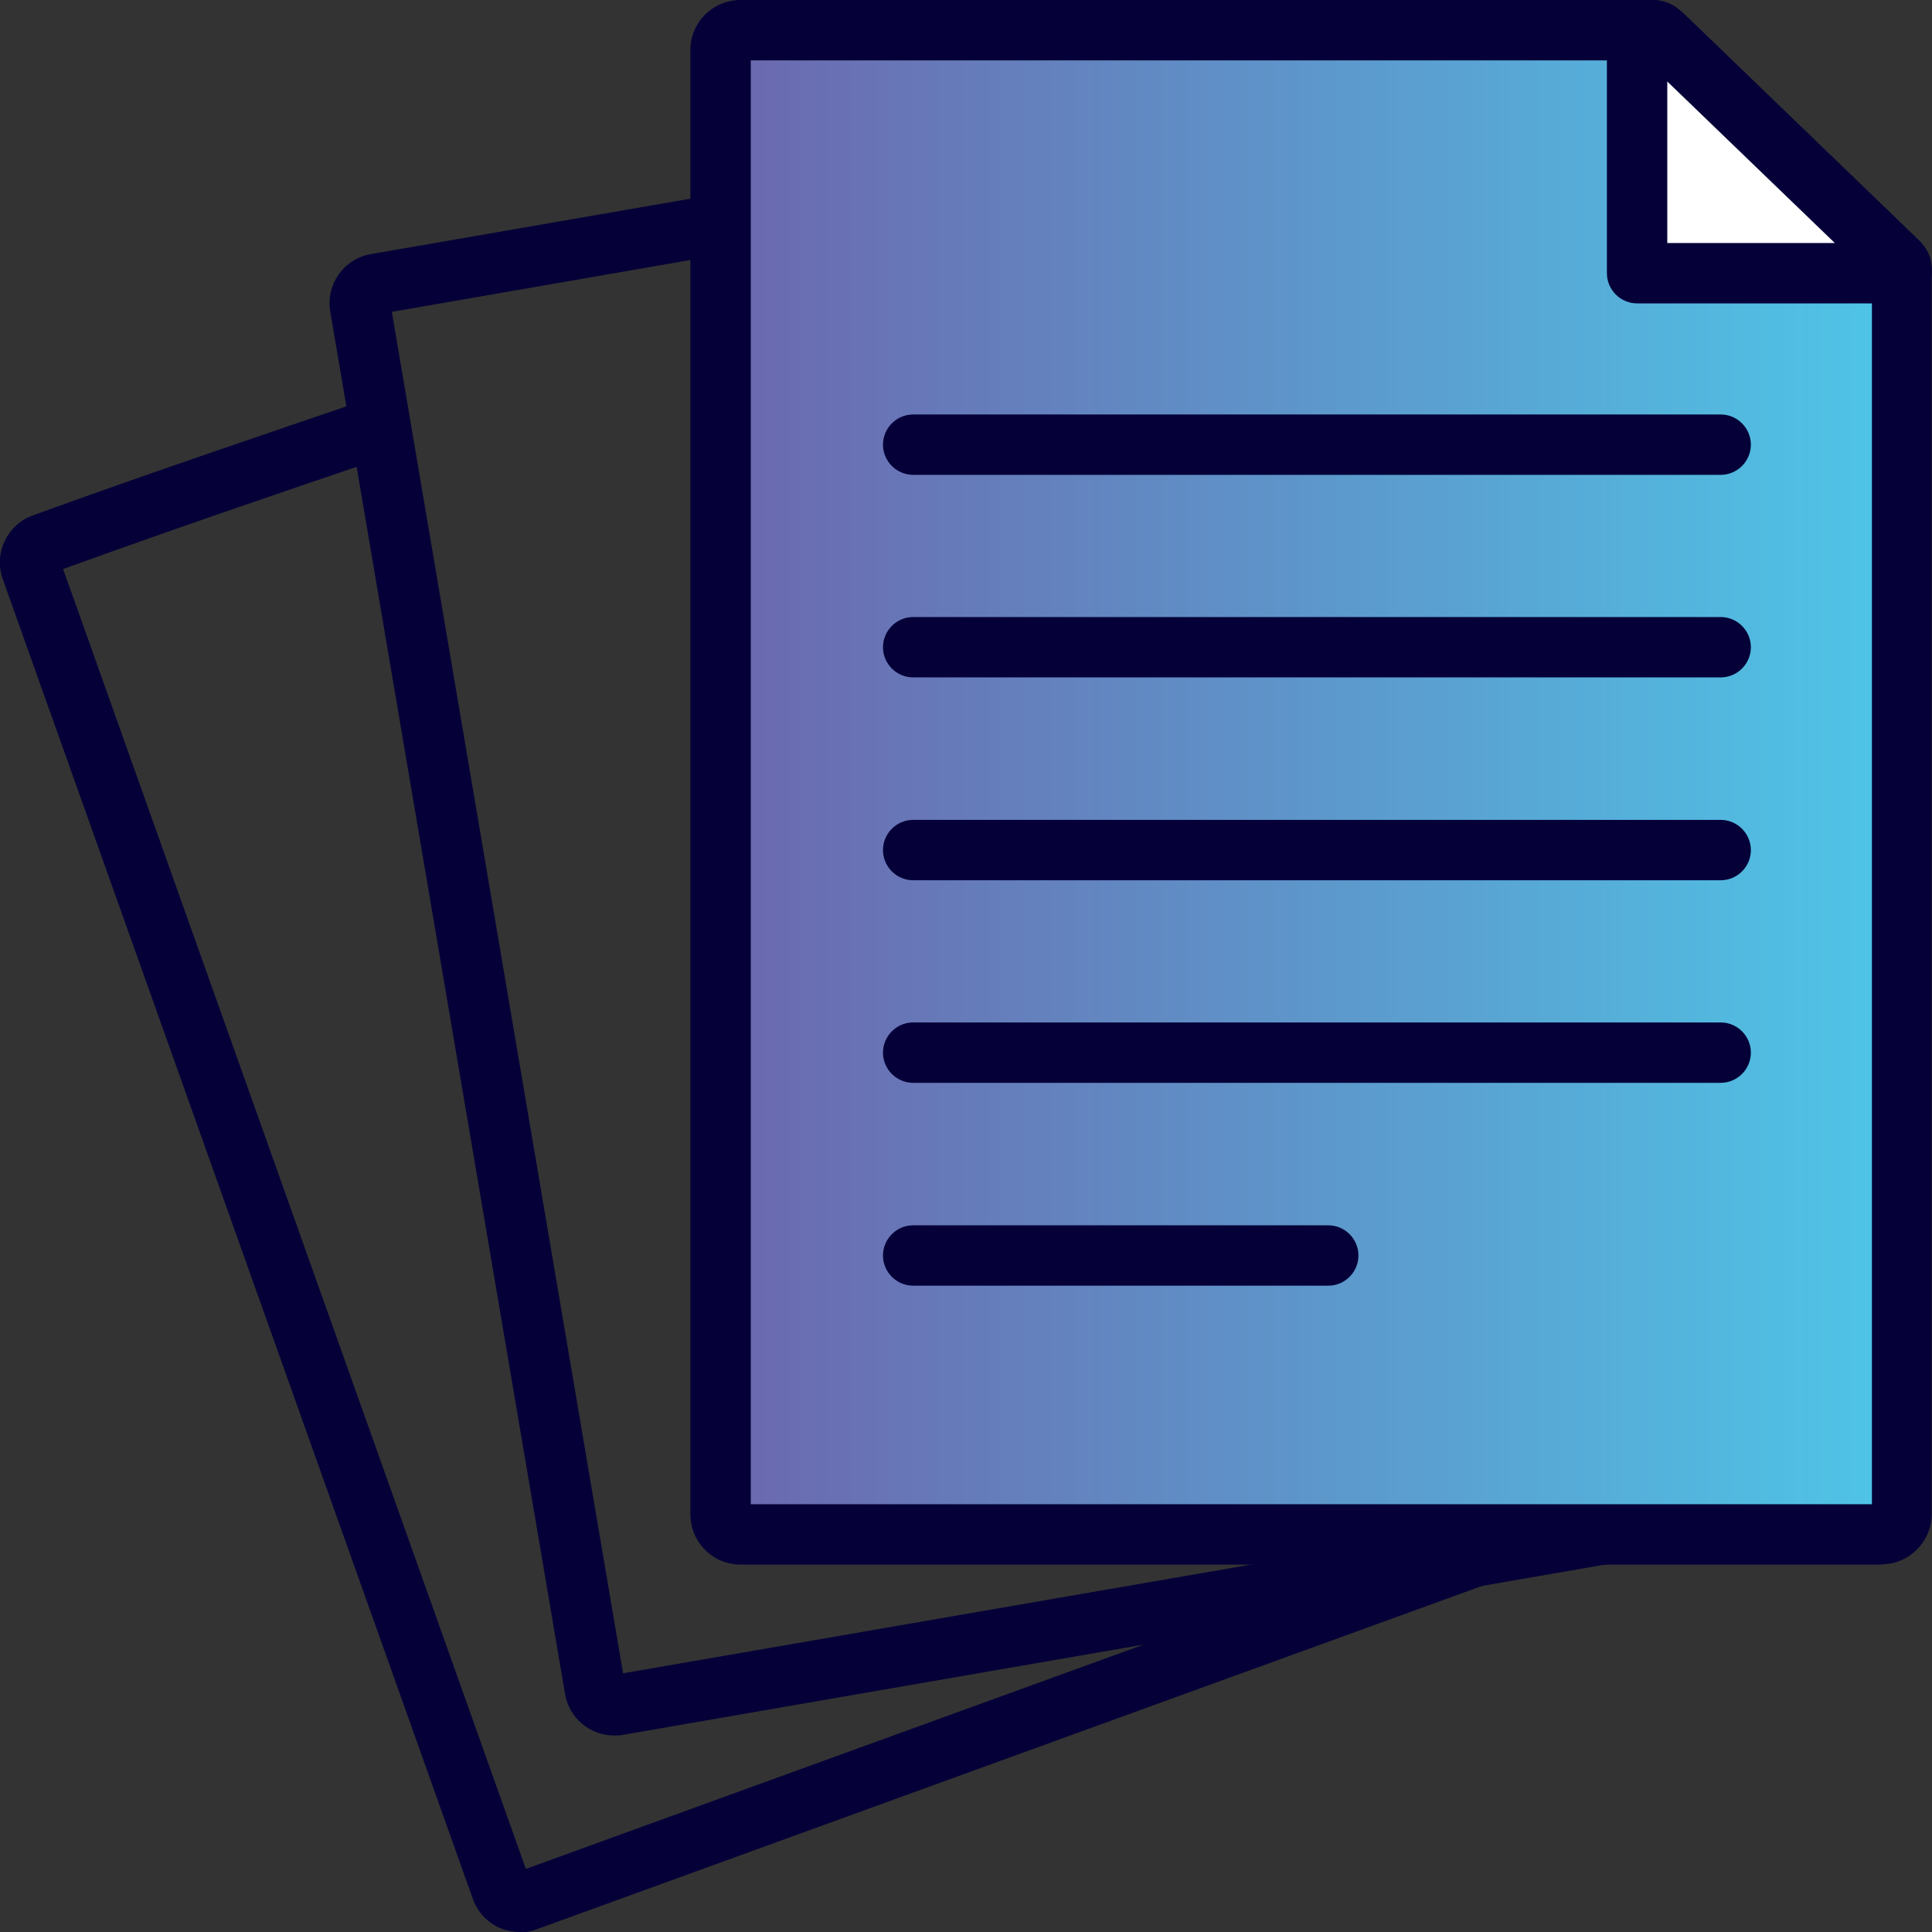
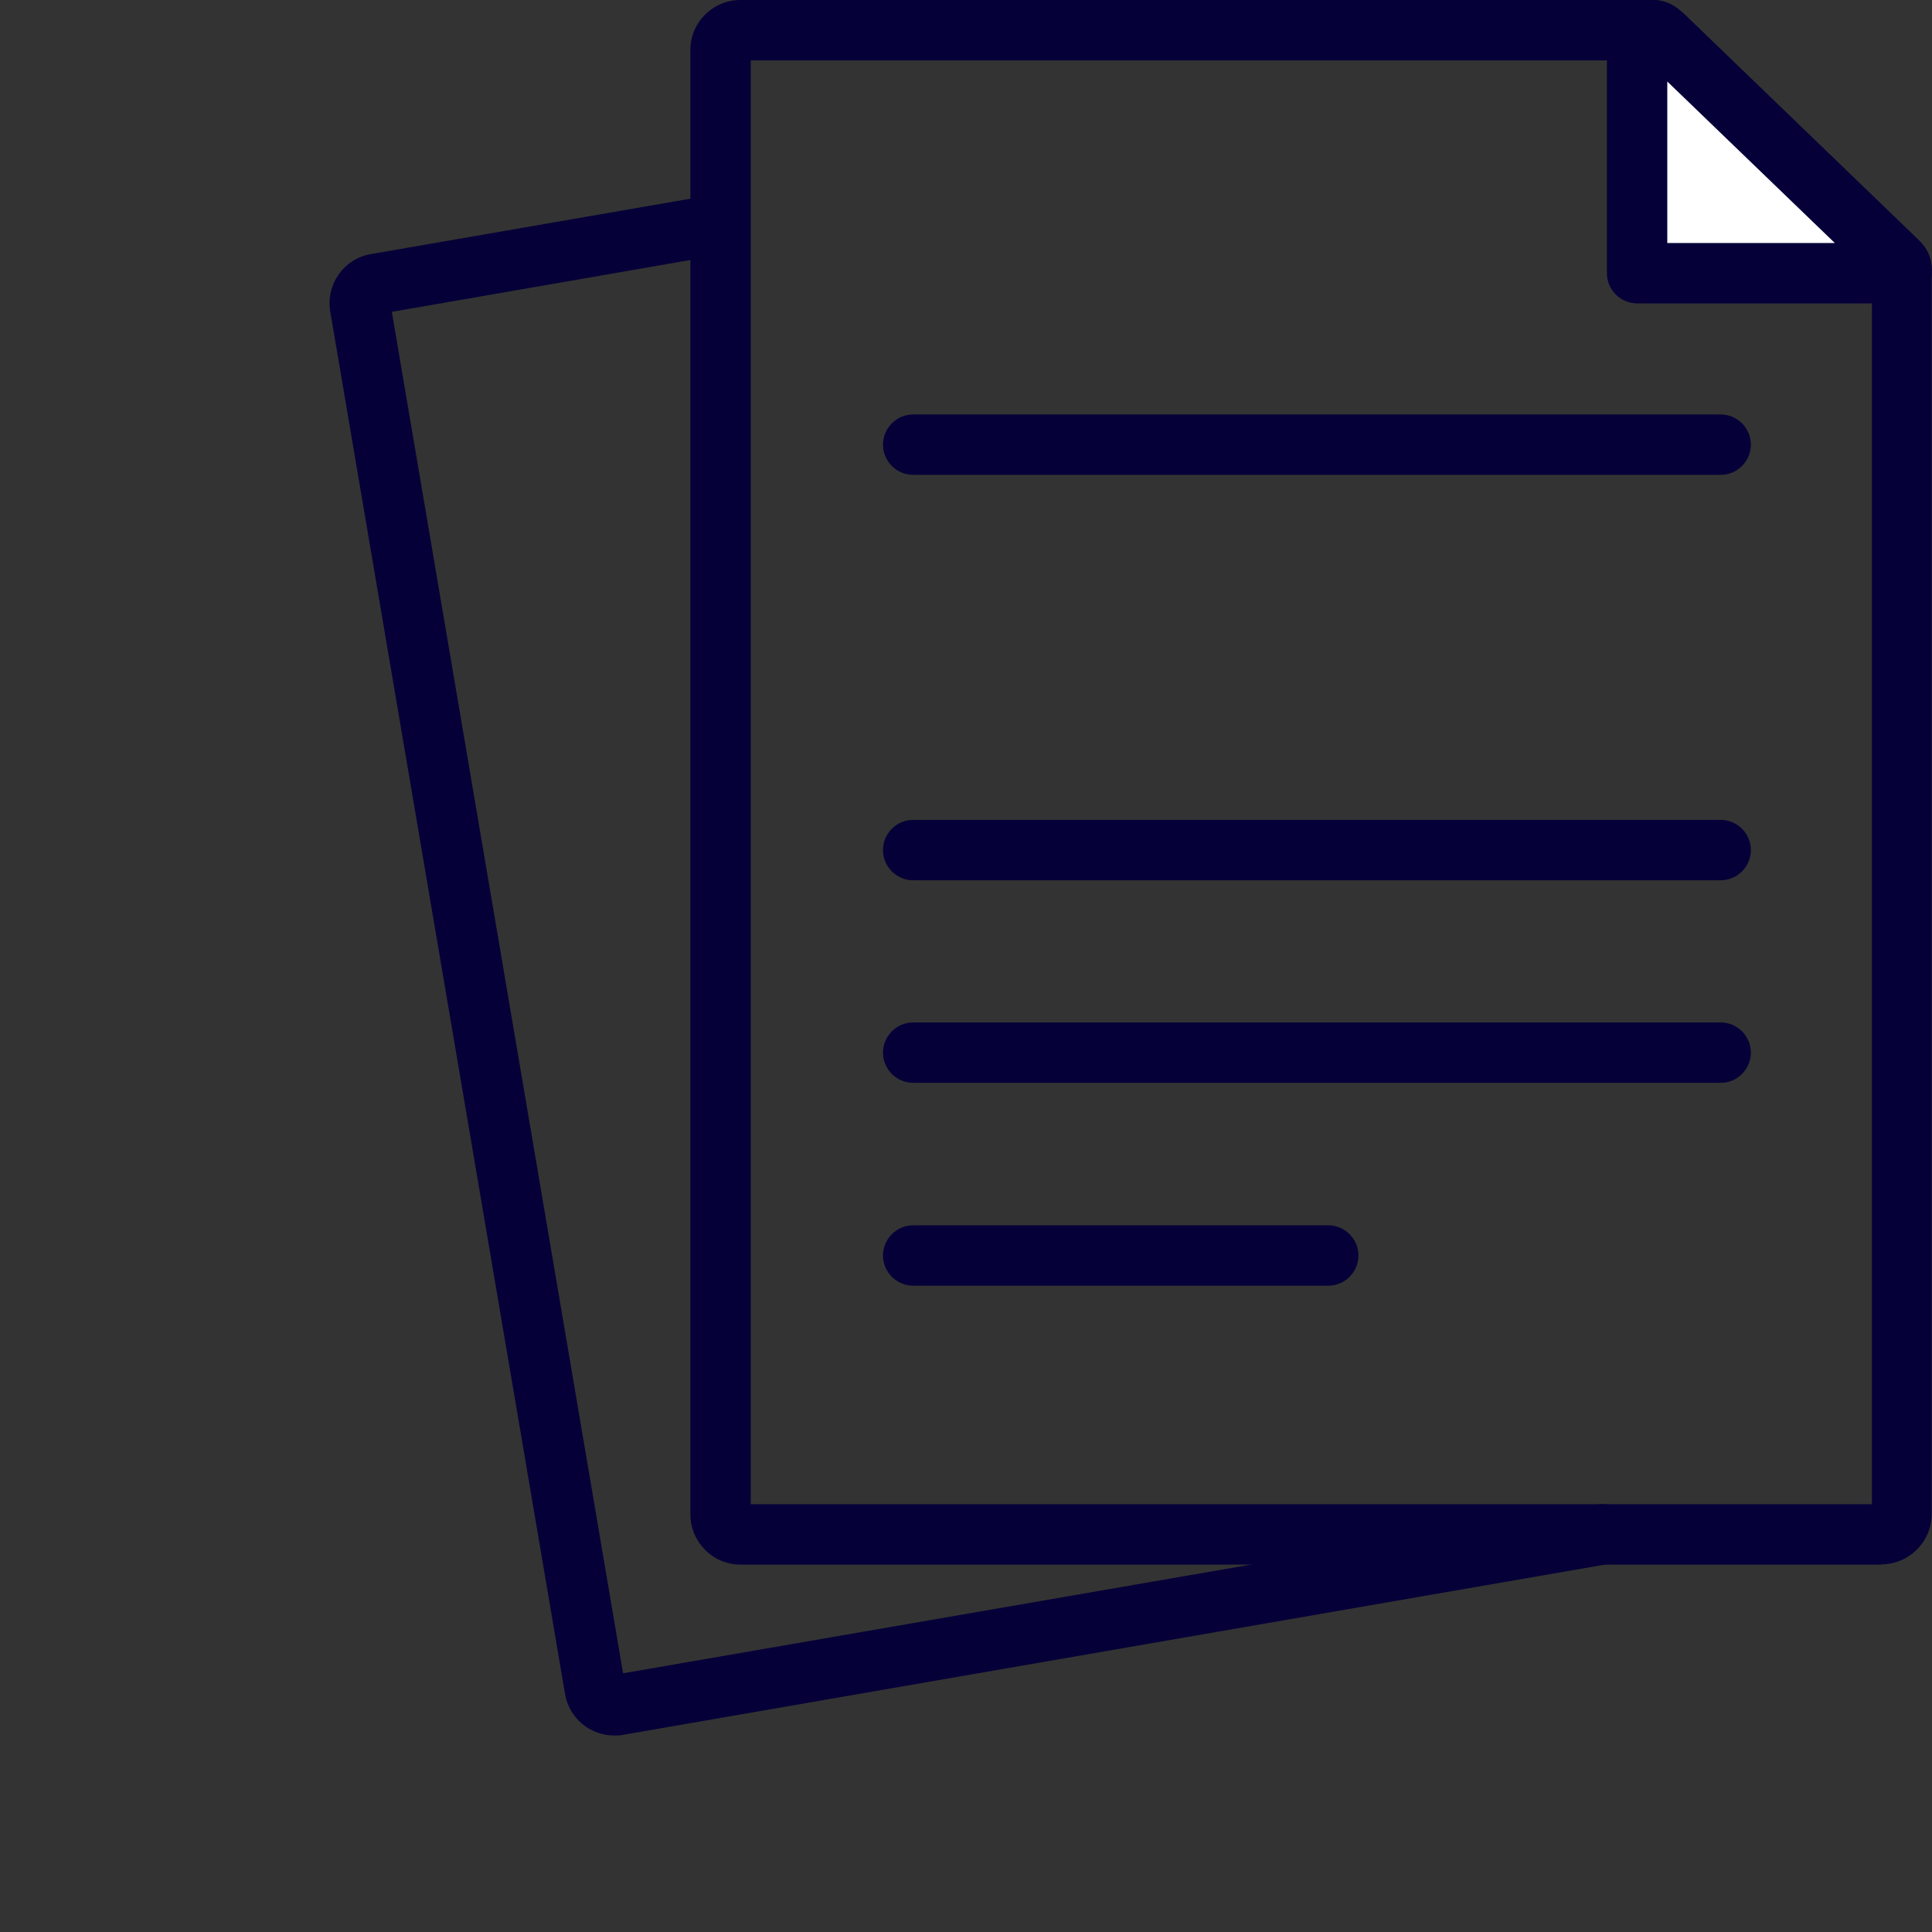
<svg xmlns="http://www.w3.org/2000/svg" fill="none" height="64" viewBox="0 0 64 64" width="64">
  <rect x="0" y="0" width="64" height="64" fill="#333333" stroke="none" />
  <linearGradient id="a" gradientUnits="userSpaceOnUse" x1="23.86" x2="63" y1="25.91" y2="25.91">
    <stop offset="0" stop-color="#6c67ae" />
    <stop offset="1" stop-color="#4ec6e7" />
  </linearGradient>
  <clipPath id="b">
    <path d="m0 0h64v64h-64z" />
  </clipPath>
  <clipPath id="c">
    <path d="m0 0h64v64h-64z" />
  </clipPath>
  <clipPath id="d">
    <path d="m0 0h64v64h-64z" />
  </clipPath>
  <g clip-path="url(#b)">
    <g clip-path="url(#c)">
      <g clip-path="url(#d)">
-         <path d="m17.21 64c-.23 0-.47-.05-.69-.15-.4-.19-.7-.52-.85-.93l-15.58-43.74c-.3-.85.14-1.79.98-2.1 3.68-1.34 7.51-2.63 11.2-3.89.52-.18 1.09.1 1.27.63.18.52-.1 1.09-.62 1.27-3.58 1.21-7.27 2.47-10.83 3.76l15.33 43.06 31.01-11.26c.52-.18 1.09.08 1.28.6s-.08 1.09-.6 1.28l-31.36 11.39c-.18.07-.37.1-.56.1z" fill="#050038" />
        <path d="m20.34 57.49c-.79 0-1.48-.57-1.62-1.36l-7.78-45.81c-.15-.89.44-1.74 1.33-1.9l11.42-1.98c.55-.09 1.06.27 1.16.81.09.54-.27 1.06-.81 1.16l-11.06 1.92 7.66 45.1 32.29-5.59c.54-.09 1.06.27 1.16.81.09.54-.27 1.06-.81 1.16l-32.65 5.66c-.09.02-.18.02-.27.02z" fill="#050038" />
-         <path d="m23.86 1.67c0-.37.3-.67.66-.67h30.2c.2 0 .26.08.6.41l7.29 7.02c.29.29.38.32.38.52v41.2c0 .37-.3.67-.66.67h-37.8c-.37 0-.66-.31-.66-.67v-48.48z" fill="url(#a)" />
        <path d="m62.34 51.83h-37.81c-.92 0-1.66-.75-1.66-1.67v-48.49c-.01-.92.74-1.67 1.66-1.67h30.2c.58 0 .89.3 1.18.58l7.54 7.27c.23.22.54.51.54 1.1v41.2c0 .92-.75 1.67-1.66 1.67zm-37.47-2h37.14v-40.61l-7.48-7.2s-.01-.01-.02-.02h-29.64z" fill="#050038" />
        <path d="m54.23 1h.5c.2 0 .26.08.6.41l7.29 7.02c.29.29.38.32.38.52v.1h-8.77z" fill="#fff" />
        <g fill="#050038">
          <path d="m63.001 10.05h-8.77c-.55 0-1-.45-1-1v-8.05c0-.55.45-1 1-1h.5c.58 0 .89.3 1.18.58l7.54 7.27c.23.22.54.51.54 1.1v.1c0 .55-.45 1-1 1zm-7.77-2h5.55l-5.55-5.35z" />
          <path d="m57 15.73h-26.75c-.55 0-1-.45-1-1s.45-1 1-1h26.75c.55 0 1 .45 1 1s-.45 1-1 1z" />
-           <path d="m57 22.44h-26.75c-.55 0-1-.45-1-1s.45-1 1-1h26.75c.55 0 1 .45 1 1s-.45 1-1 1z" />
          <path d="m57 29.16h-26.75c-.55 0-1-.45-1-1s.45-1 1-1h26.75c.55 0 1 .45 1 1s-.45 1-1 1z" />
          <path d="m57 35.87h-26.75c-.55 0-1-.45-1-1s.45-1 1-1h26.75c.55 0 1 .45 1 1s-.45 1-1 1z" />
          <path d="m44 42.59h-13.75c-.55 0-1-.45-1-1s.45-1 1-1h13.75c.55 0 1 .45 1 1s-.45 1-1 1z" />
        </g>
      </g>
    </g>
  </g>
</svg>